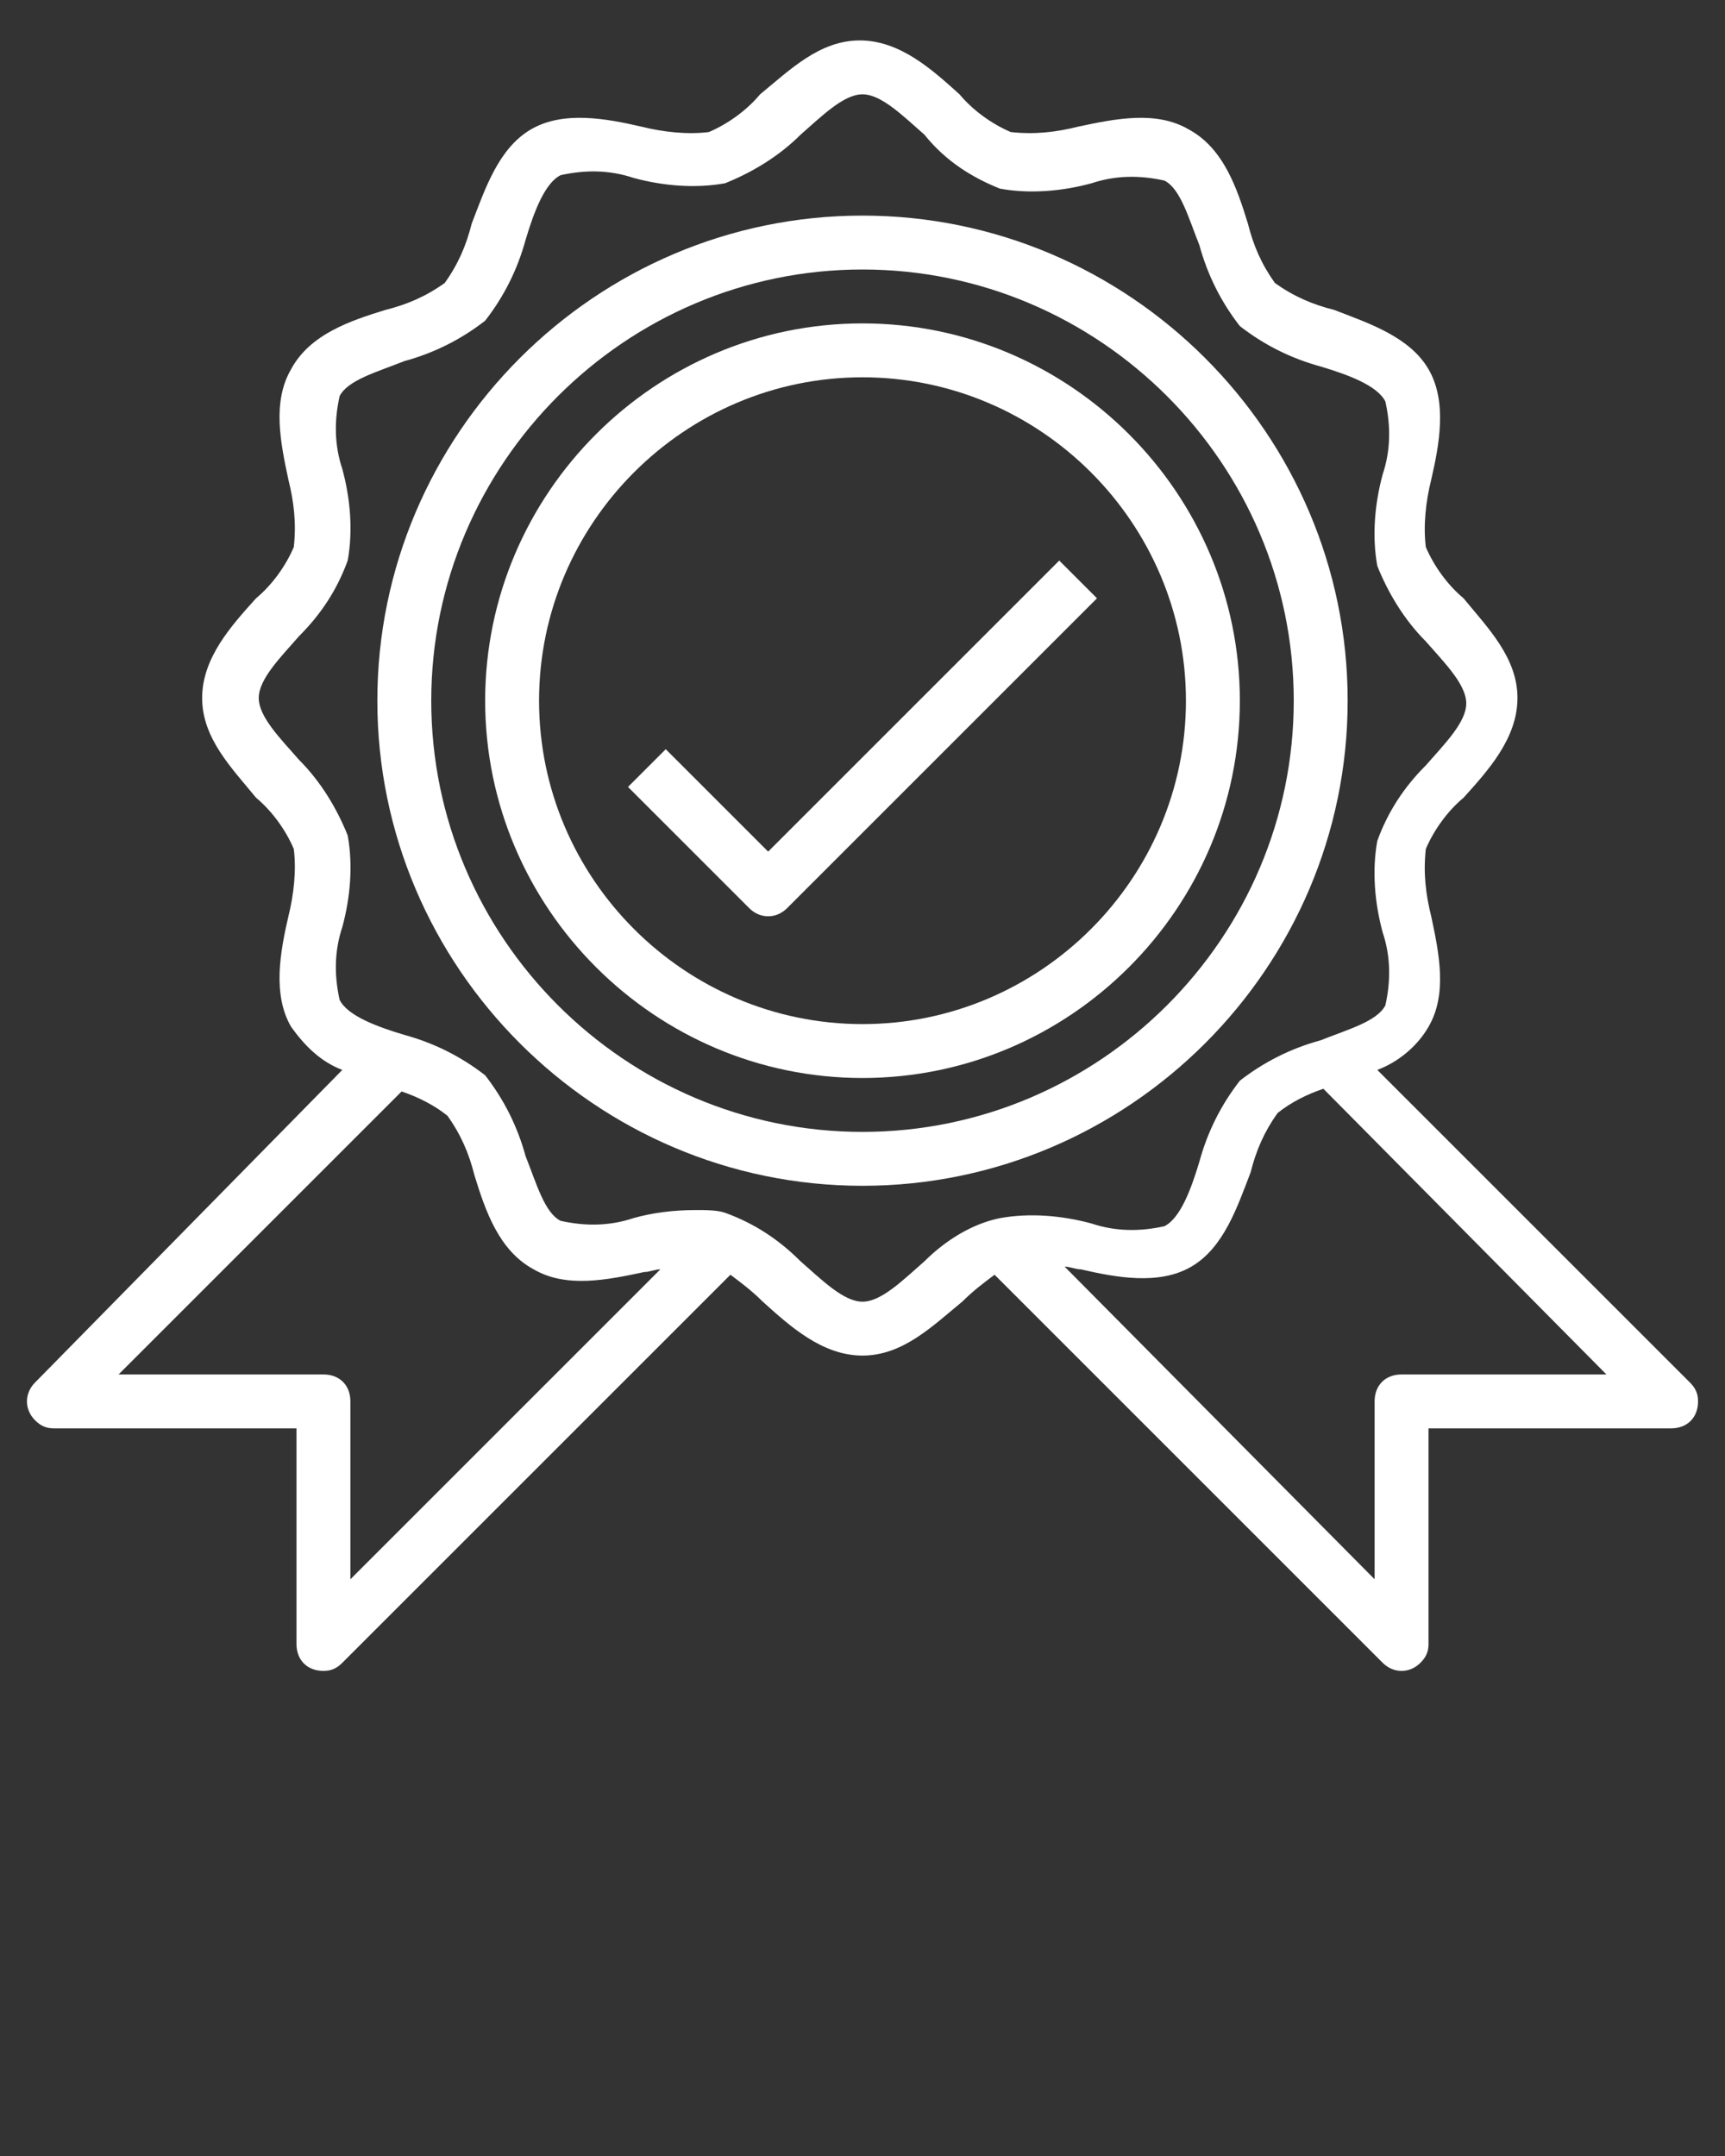
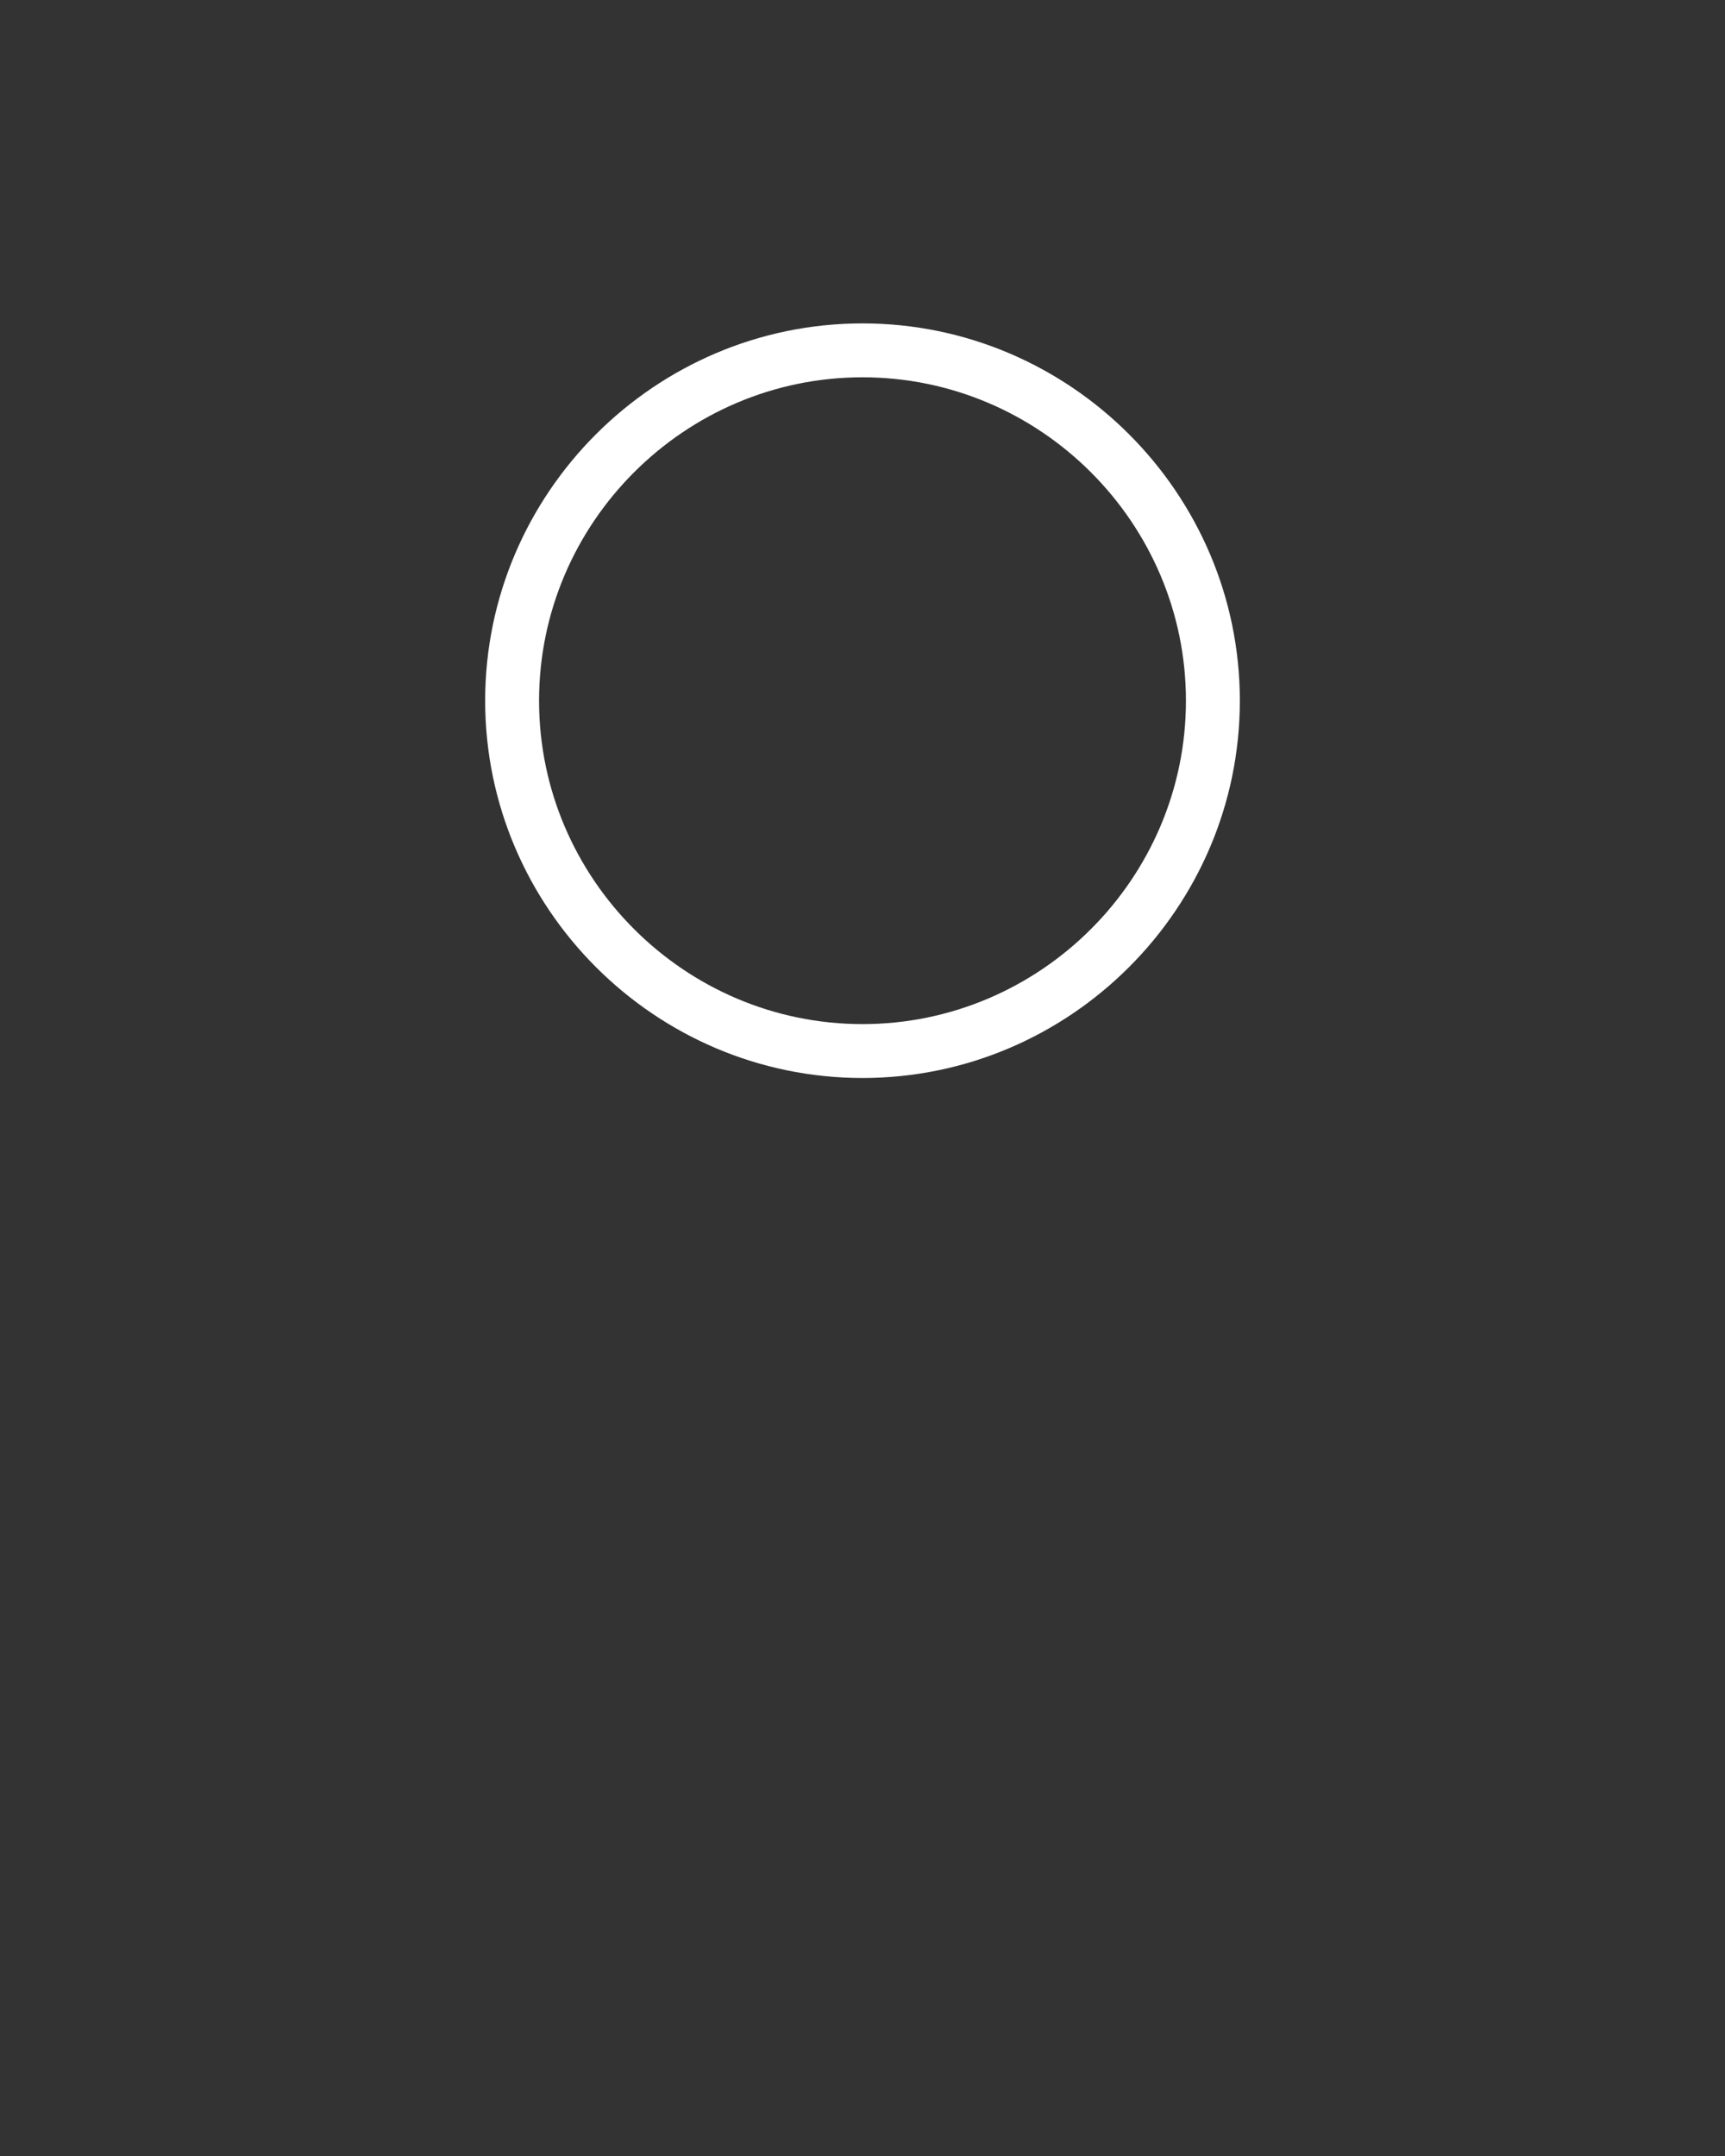
<svg xmlns="http://www.w3.org/2000/svg" version="1.1" id="Layer_1" x="0px" y="0px" viewBox="0 0 64 80" style="enable-background:new 0 0 64 80;" xml:space="preserve">
  <rect x="0" y="0" width="64" height="80" fill="#333333" stroke="none" />
  <style type="text/css">
	.st0{fill:#FFFFFF;}
</style>
  <g>
-     <path class="st0" d="M51.1,39.7c0.8-0.3,1.5-0.9,1.9-1.6c0.7-1.2,0.4-2.7,0.1-4.1c-0.2-0.8-0.3-1.6-0.2-2.5   c0.3-0.7,0.8-1.4,1.4-1.9c0.9-1,2-2.2,2-3.7s-1.1-2.6-2-3.7c-0.6-0.5-1.1-1.2-1.4-1.9c-0.1-0.8,0-1.7,0.2-2.5   c0.3-1.3,0.6-2.9-0.1-4.1c-0.7-1.2-2.2-1.7-3.5-2.2c-0.8-0.2-1.5-0.5-2.2-1c-0.5-0.7-0.8-1.4-1-2.2c-0.4-1.3-0.9-2.8-2.2-3.5   c-1.2-0.7-2.7-0.4-4.1-0.1c-0.8,0.2-1.6,0.3-2.5,0.2c-0.7-0.3-1.4-0.8-1.9-1.4c-1-0.9-2.2-2-3.7-2s-2.6,1.1-3.7,2   c-0.5,0.6-1.2,1.1-1.9,1.4c-0.8,0.1-1.7,0-2.5-0.2c-1.3-0.3-2.9-0.6-4.1,0.1c-1.2,0.7-1.7,2.2-2.2,3.5c-0.2,0.8-0.5,1.5-1,2.2   c-0.7,0.5-1.4,0.8-2.2,1c-1.3,0.4-2.8,0.9-3.5,2.2c-0.7,1.2-0.4,2.7-0.1,4.1c0.2,0.8,0.3,1.6,0.2,2.5c-0.3,0.7-0.8,1.4-1.4,1.9   c-0.9,1-2,2.2-2,3.7s1.1,2.6,2,3.7c0.6,0.5,1.1,1.2,1.4,1.9c0.1,0.8,0,1.7-0.2,2.5c-0.3,1.3-0.6,2.9,0.1,4.1   c0.5,0.7,1.1,1.3,1.9,1.6L1.3,51.3c-0.4,0.4-0.4,1,0,1.4C1.5,52.9,1.7,53,2,53h9v8c0,0.6,0.4,1,1,1c0.3,0,0.5-0.1,0.7-0.3   l14.4-14.4c0.4,0.3,0.8,0.6,1.2,1c1,0.9,2.2,2,3.7,2s2.6-1.1,3.7-2c0.4-0.4,0.8-0.7,1.2-1l14.4,14.4c0.4,0.4,1,0.4,1.4,0   c0.2-0.2,0.3-0.4,0.3-0.7v-8h9c0.6,0,1-0.4,1-1c0-0.3-0.1-0.5-0.3-0.7L51.1,39.7z M12,51H4.4l10.5-10.5c0.6,0.2,1.2,0.5,1.7,0.9   c0.5,0.7,0.8,1.4,1,2.2c0.4,1.3,0.9,2.8,2.2,3.5c1.2,0.7,2.7,0.4,4.1,0.1c0.2,0,0.4-0.1,0.6-0.1L13,58.6V52C13,51.4,12.6,51,12,51z    M34.3,46.8c-0.8,0.7-1.6,1.5-2.3,1.5s-1.5-0.8-2.3-1.5c-0.8-0.8-1.7-1.4-2.8-1.8c-0.3-0.1-0.7-0.1-1.1-0.1c-0.8,0-1.6,0.1-2.3,0.3   c-0.9,0.3-1.8,0.3-2.7,0.1c-0.6-0.3-0.9-1.4-1.3-2.4c-0.3-1.1-0.8-2.1-1.5-3c-0.9-0.7-1.9-1.2-3-1.5c-1-0.3-2.1-0.7-2.4-1.3   c-0.2-0.9-0.2-1.8,0.1-2.7c0.3-1.1,0.4-2.3,0.2-3.4c-0.4-1-1-2-1.8-2.8c-0.7-0.8-1.5-1.6-1.5-2.3s0.8-1.5,1.5-2.3   c0.8-0.8,1.4-1.7,1.8-2.8c0.2-1.1,0.1-2.3-0.2-3.4c-0.3-0.9-0.3-1.8-0.1-2.7c0.3-0.6,1.4-0.9,2.4-1.3c1.1-0.3,2.1-0.8,3-1.5   c0.7-0.9,1.2-1.9,1.5-3c0.3-1,0.7-2.1,1.3-2.4c0.9-0.2,1.8-0.2,2.7,0.1c1.1,0.3,2.3,0.4,3.4,0.2c1-0.4,2-1,2.8-1.8   c0.8-0.7,1.6-1.5,2.3-1.5c0.7,0,1.5,0.8,2.3,1.5C35.1,6,36.1,6.6,37.1,7c1.1,0.2,2.3,0.1,3.4-0.2c0.9-0.3,1.8-0.3,2.7-0.1   c0.6,0.3,0.9,1.4,1.3,2.4c0.3,1.1,0.8,2.1,1.5,3c0.9,0.7,1.9,1.2,3,1.5c1,0.3,2.1,0.7,2.4,1.3c0.2,0.9,0.2,1.8-0.1,2.7   c-0.3,1.1-0.4,2.3-0.2,3.4c0.4,1,1,2,1.8,2.8c0.7,0.8,1.5,1.6,1.5,2.3s-0.8,1.5-1.5,2.3c-0.8,0.8-1.4,1.7-1.8,2.8   c-0.2,1.1-0.1,2.3,0.2,3.4c0.3,0.9,0.3,1.8,0.1,2.7c-0.3,0.6-1.4,0.9-2.4,1.3c-1.1,0.3-2.1,0.8-3,1.5c-0.7,0.9-1.2,1.9-1.5,3   c-0.3,1-0.7,2.1-1.3,2.4c-0.9,0.2-1.8,0.2-2.7-0.1c-1.1-0.3-2.3-0.4-3.4-0.2C36.1,45.4,35.1,46,34.3,46.8z M52,51c-0.6,0-1,0.4-1,1   v6.6L39.5,47c0.2,0,0.4,0.1,0.6,0.1c1.3,0.3,2.9,0.6,4.1-0.1c1.2-0.7,1.7-2.2,2.2-3.5c0.2-0.8,0.5-1.5,1-2.2   c0.5-0.4,1.1-0.7,1.7-0.9L59.6,51H52z" />
-     <path class="st0" d="M50,26c0-9.9-8.1-18-18-18s-18,8.1-18,18s8.1,18,18,18C41.9,44,50,35.9,50,26z M32,42c-8.8,0-16-7.2-16-16   s7.2-16,16-16s16,7.2,16,16C48,34.8,40.8,42,32,42z" />
    <path class="st0" d="M32,12c-7.7,0-14,6.3-14,14s6.3,14,14,14s14-6.3,14-14C46,18.3,39.7,12,32,12z M32,38c-6.6,0-12-5.4-12-12   s5.4-12,12-12s12,5.4,12,12C44,32.6,38.6,38,32,38z" />
-     <path class="st0" d="M39.3,20.8L28.5,31.6l-3.8-3.8l-1.4,1.4l4.5,4.5c0.4,0.4,1,0.4,1.4,0l11.5-11.5L39.3,20.8z" />
  </g>
</svg>